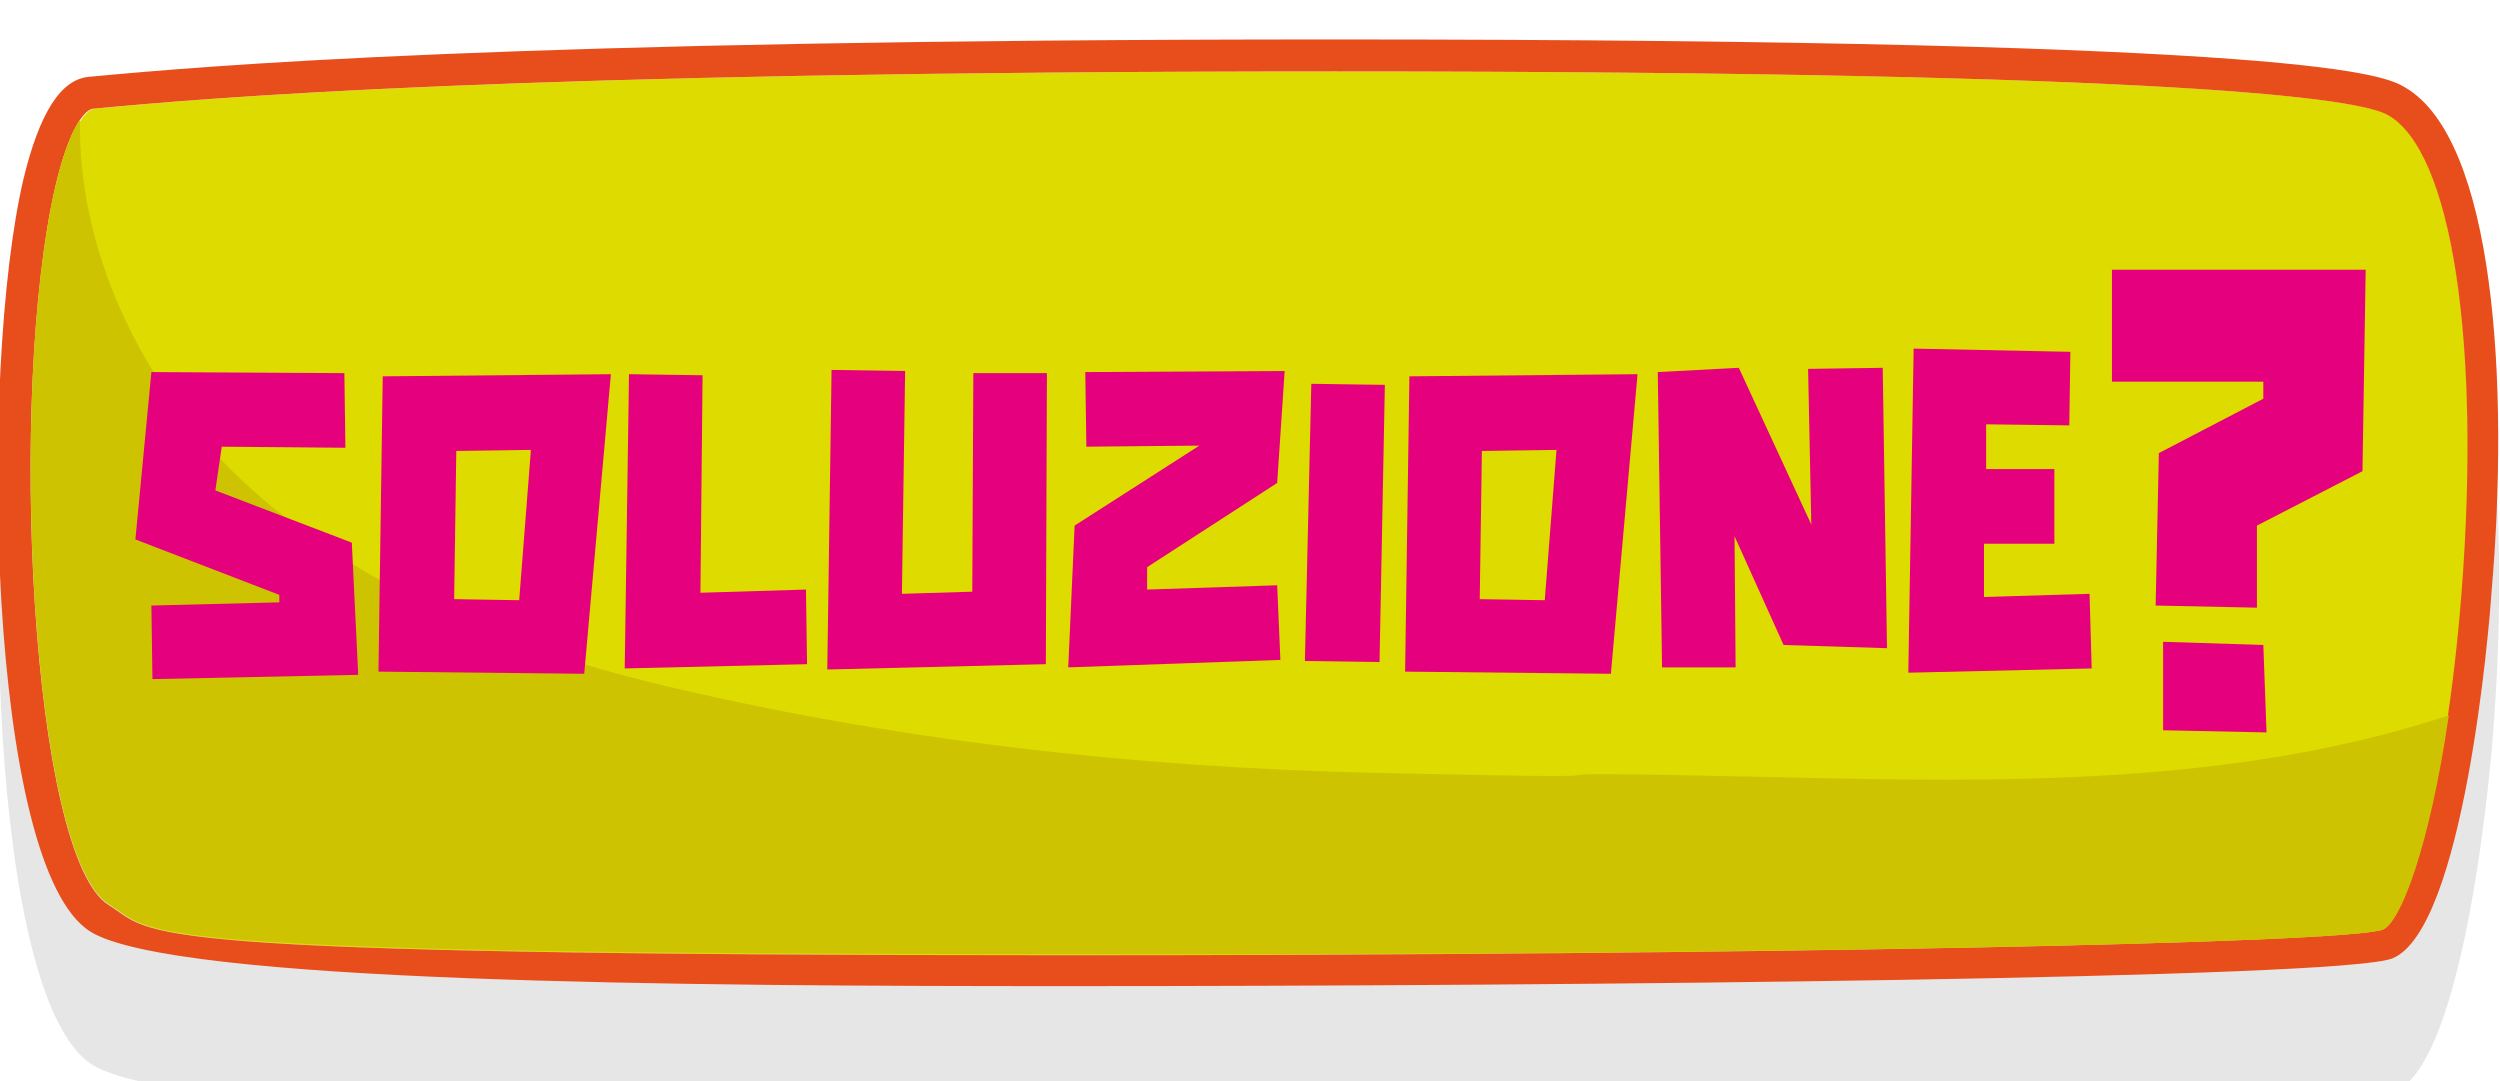
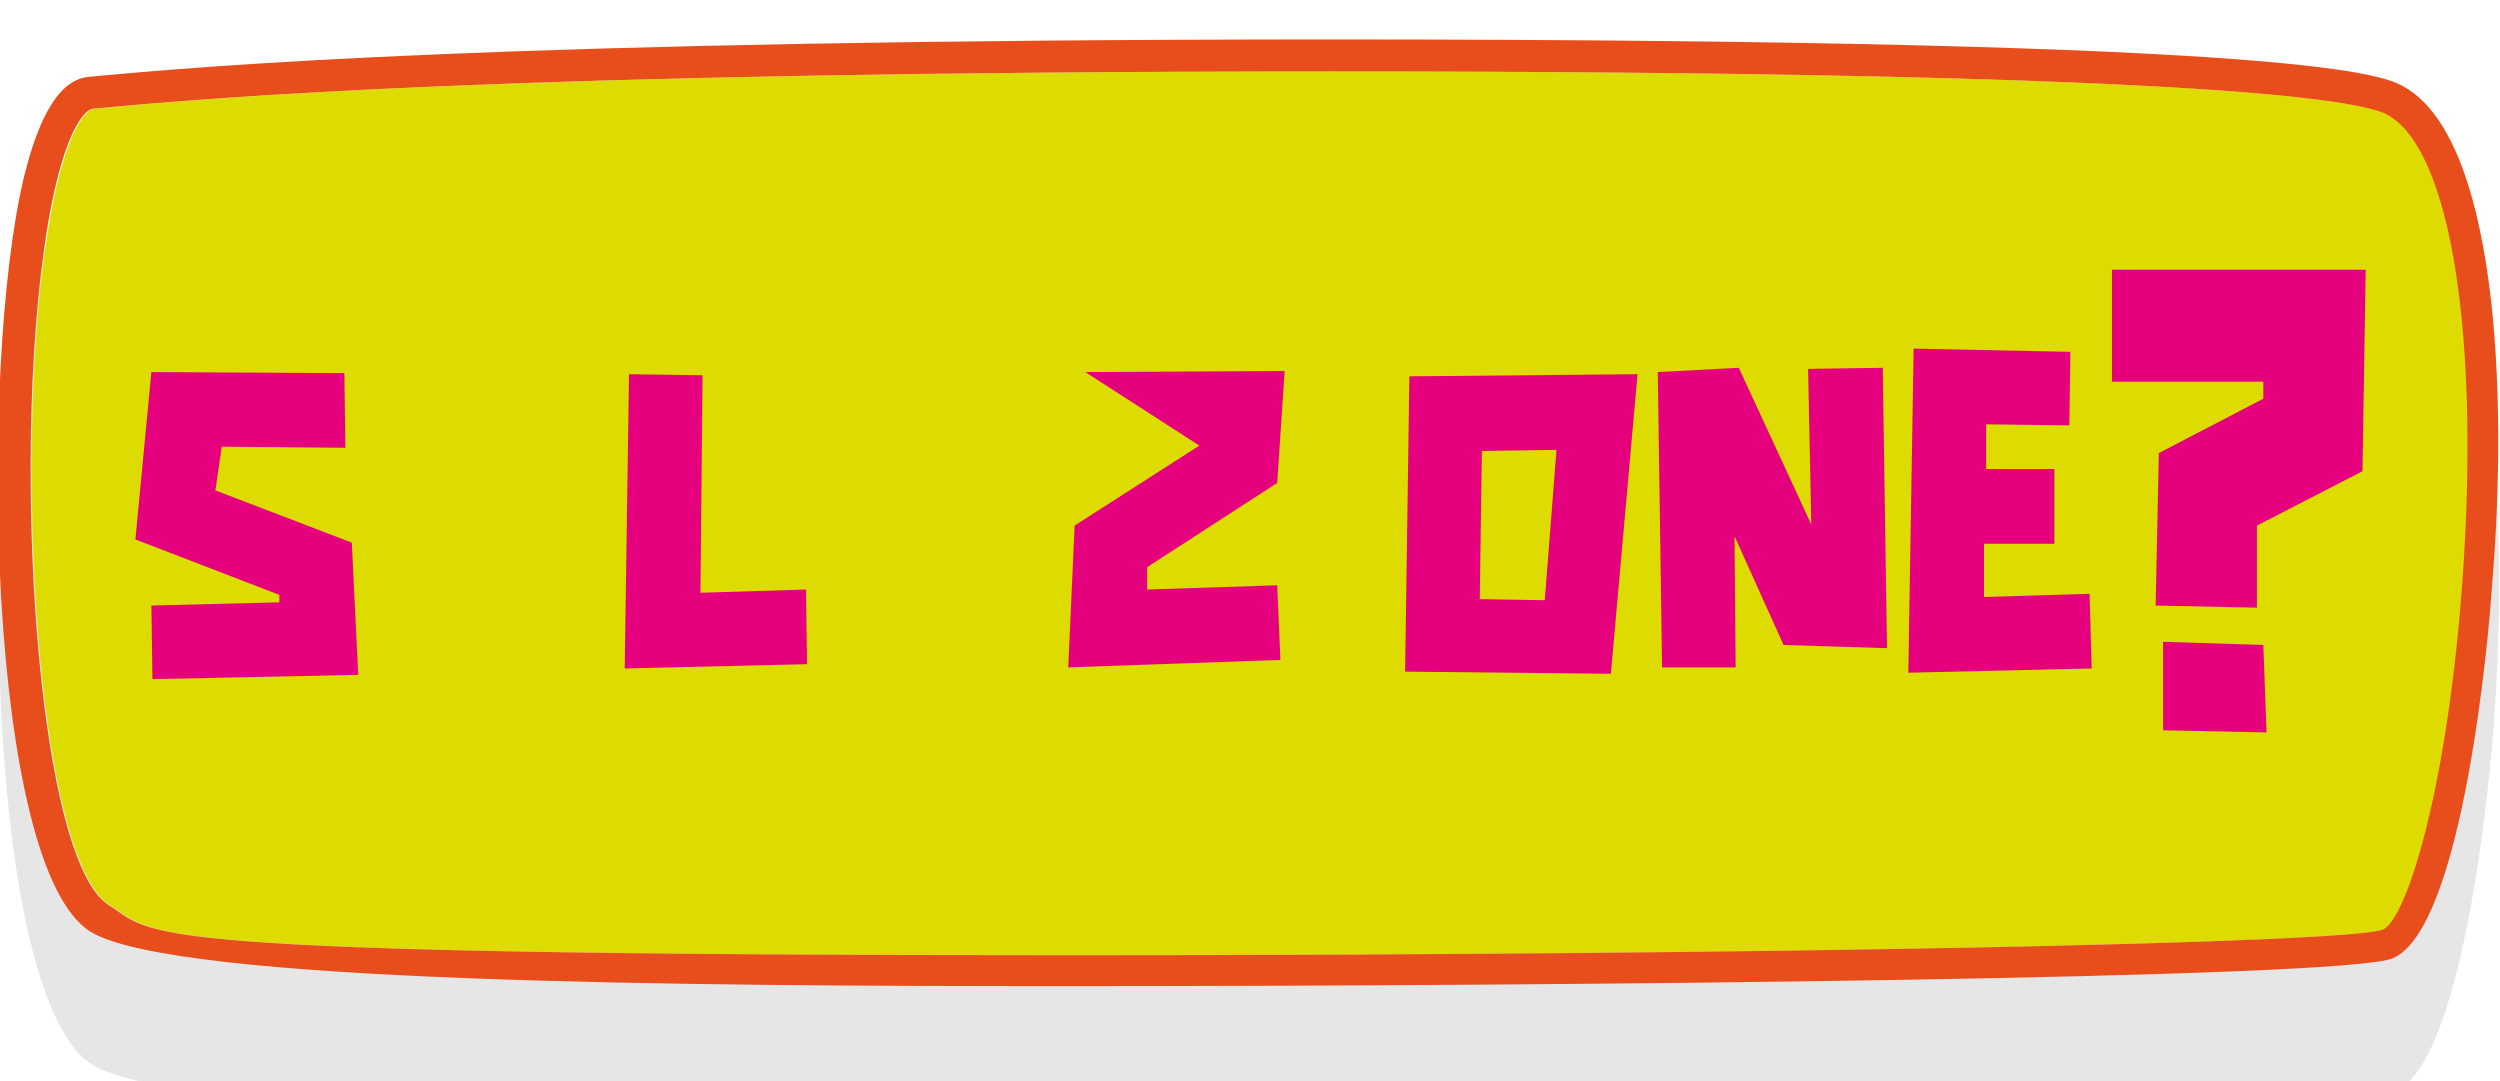
<svg xmlns="http://www.w3.org/2000/svg" version="1.1" id="Layer_1" x="0px" y="0px" viewBox="0 0 234.5 101.4" style="enable-background:new 0 0 234.5 101.4;" xml:space="preserve">
  <style type="text/css">
	.st0{opacity:0.1;fill:#010101;enable-background:new    ;}
	.st1{fill:#DEDB00;}
	.st2{fill:#E84E1C;}
	.st3{fill:#CEC300;}
	.st4{fill:none;}
	.st5{fill:#E5007E;}
</style>
  <path class="st0" d="M8.7,99.9c7.8,4.8,55.6,5.1,91.5,5.1l0,0c47.4,0,119.7-0.7,124.4-2.6c6.7-2.7,9.1-31.1,9.3-34.3  c1.5-19.7,0.1-42.6-8.3-47.5c-1.9-1.1-7.6-4.5-100.5-4.5c-77.9,0-106,2.5-116.7,3.5c-2.7,0.2-4.7,3.4-6.2,9.6  C-1.9,47.1-1.1,93.9,8.7,99.9z" />
  <g>
    <g>
      <path class="st1" d="M224.1,10.8c-2.6-1.5-18.9-4.1-98.9-4.1C47.4,6.7,19.4,9.2,8.8,10.2c-0.7,0.1-2.2,1.7-3.5,7.3    c-4.5,19.4-2.3,62.9,5,67.4c4.5,2.8,0.3,4.7,90,4.7c64.4,0,119.7-1.1,123.3-2.4c2.2-0.9,6-12.4,7.4-31.7    C232.7,32.2,230,14.2,224.1,10.8z" />
      <path class="st2" d="M225.6,8.2c-1.9-1.1-7.6-4.5-100.5-4.5c-77.9,0-106,2.5-116.7,3.5c-2.7,0.2-4.7,3.4-6.2,9.6    C-2,34.7-1.2,81.4,8.5,87.4c7.8,4.8,55.6,5.1,91.5,5.1l0,0c47.4,0,119.7-0.7,124.4-2.6c6.7-2.7,9.1-31.1,9.3-34.3    C235.4,36,234,13.1,225.6,8.2z M230.9,55.5c-1.5,19.3-5.3,30.9-7.4,31.7c-3.6,1.3-58.9,2.4-123.3,2.4c-89.7,0-85.5-1.9-90-4.7    c-7.3-4.5-9.5-48-5-67.4c1.3-5.6,2.8-7.2,3.5-7.3c10.7-1,38.6-3.5,116.4-3.5c80.1,0,96.3,2.6,98.9,4.1    C230,14.2,232.7,32.2,230.9,55.5z" />
-       <path class="st3" d="M223.5,87.2c1.7-0.7,4.4-7.8,6.2-20.1c-20,6.6-41.8,6.3-63,5.8c-35.8-0.8-1.6,0.4-37.5-0.4    C106.3,72,83.2,69.4,61,64c-14.5-3.6-28.8-9.5-39.4-20C13,35.4,7.3,23.3,7.5,11.2c-0.7,1-1.5,2.9-2.3,6.2    c-4.5,19.4-2.3,62.9,5,67.4c4.5,2.8,0.3,4.7,90,4.7C164.6,89.6,219.9,88.5,223.5,87.2z" />
    </g>
  </g>
  <rect x="0.1" y="30.2" class="st4" width="232.6" height="63.8" />
  <path class="st5" d="M32.4,42l-11.6-0.1l-0.6,4.1L33,50.9l0.6,12.4l-19.3,0.4l-0.1-6.9l12-0.3v-0.7l-13.5-5.2l1.5-15.7l18.1,0.1  L32.4,42z" />
-   <path class="st5" d="M35.9,35.3l21.4-0.2l-2.5,28.1l-19.3-0.2L35.9,35.3z M42.8,42.3l-0.2,13.9l6.1,0.1l1.1-14.1L42.8,42.3z" />
  <path class="st5" d="M65.9,35.2l-0.2,20.4l9.9-0.3l0.1,7l-17.1,0.4L59,35.1L65.9,35.2z" />
-   <path class="st5" d="M84.9,34.8l-0.3,20.9l6.6-0.2L91.3,35h6.9l-0.1,27.3l-20.5,0.5L78,34.7L84.9,34.8z" />
-   <path class="st5" d="M101.8,34.9l18.7-0.1l-0.7,10.5l-12.2,7.9v2.1l12.2-0.4l0.3,7l-19.9,0.7l0.6-13.3l11.7-7.5l-10.6,0.1  L101.8,34.9z" />
-   <path class="st5" d="M129.9,36.1l-0.5,26l-7-0.1l0.6-26L129.9,36.1z" />
+   <path class="st5" d="M101.8,34.9l18.7-0.1l-0.7,10.5l-12.2,7.9v2.1l12.2-0.4l0.3,7l-19.9,0.7l0.6-13.3l11.7-7.5L101.8,34.9z" />
  <path class="st5" d="M132.2,35.3l21.4-0.2l-2.5,28.1l-19.3-0.2L132.2,35.3z M139,42.3l-0.2,13.9l6.1,0.1l1.1-14.1L139,42.3z" />
  <path class="st5" d="M155.9,62.6l-0.4-27.7l7.6-0.4l6.8,14.7l-0.3-14.6l7-0.1l0.4,26.3l-9.7-0.3l-4.6-10.2l0.1,12.3L155.9,62.6z" />
  <path class="st5" d="M196.2,62.7L179,63.1l0.5-30.4l14.7,0.3l-0.1,6.9l-7.8-0.1V44h6.4v7h-6.6v5l9.9-0.3L196.2,62.7z" />
  <path class="st5" d="M221.9,25.3l-0.3,18.9l-9.9,5.1V57l-9.5-0.2l0.3-14.3l9.8-5.1v-1.6h-14.2V25.3H221.9z M212.3,60.5l0.3,8.2  l-9.7-0.2v-8.3L212.3,60.5z" />
</svg>